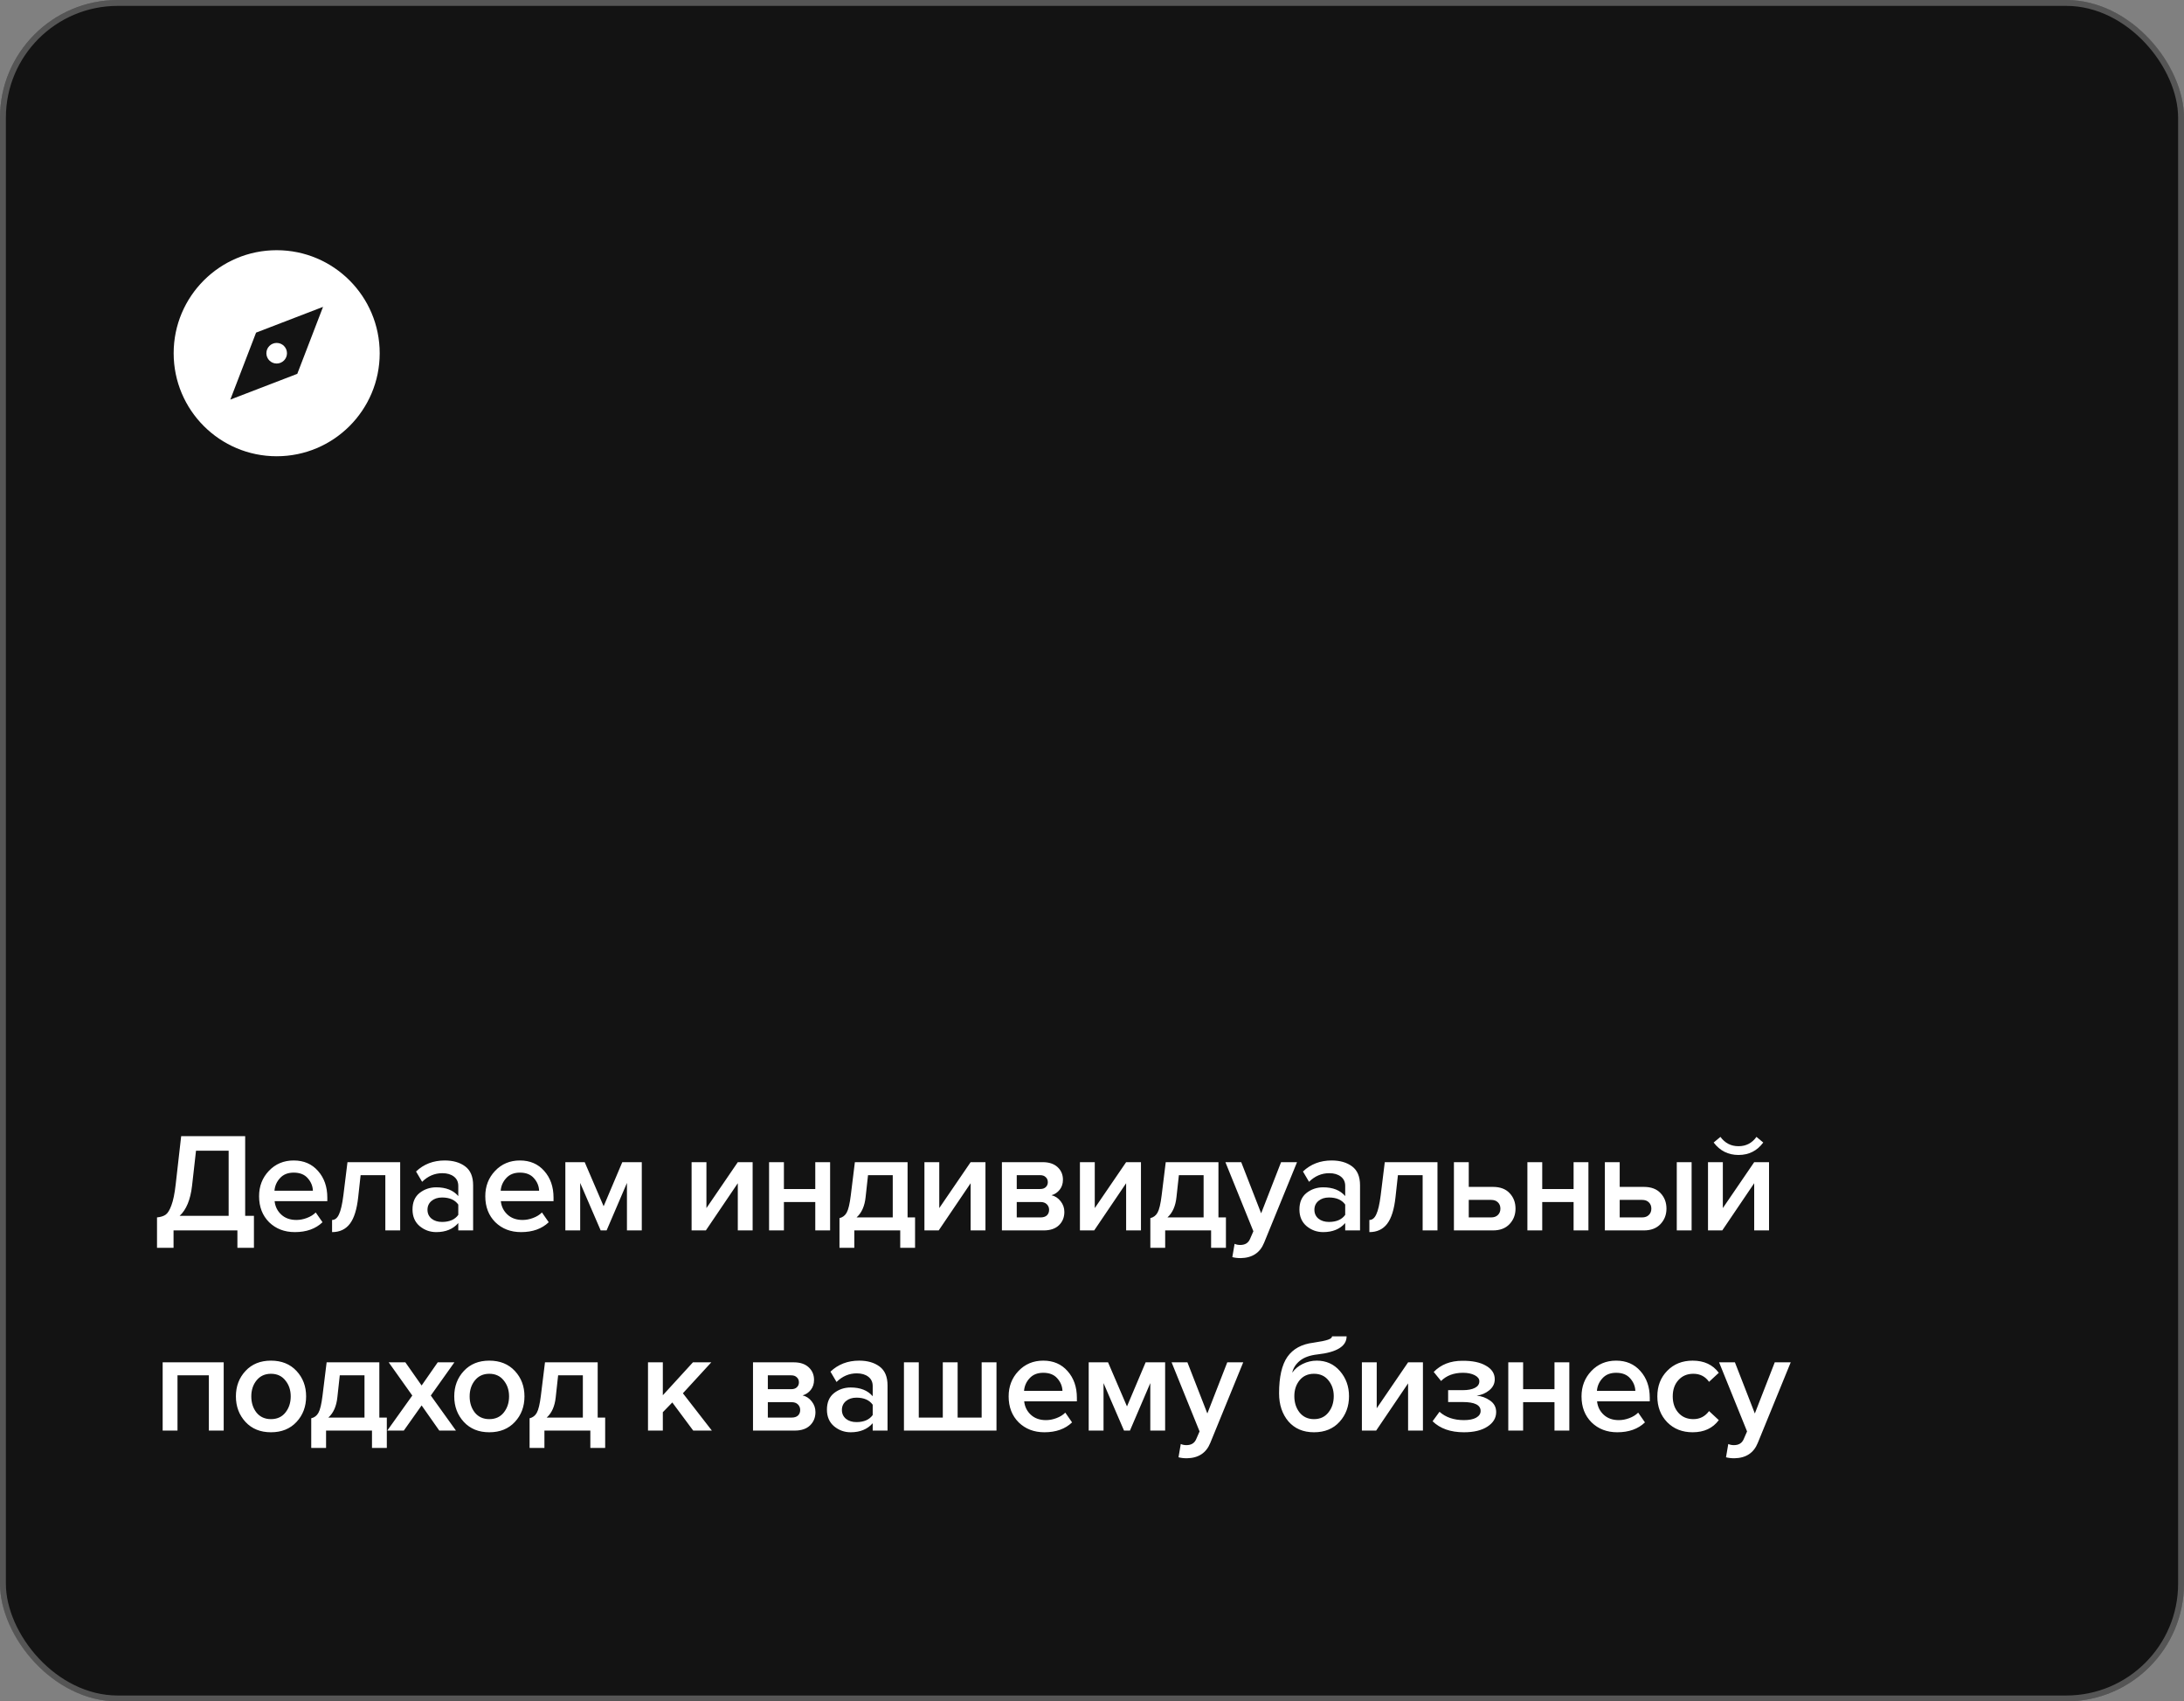
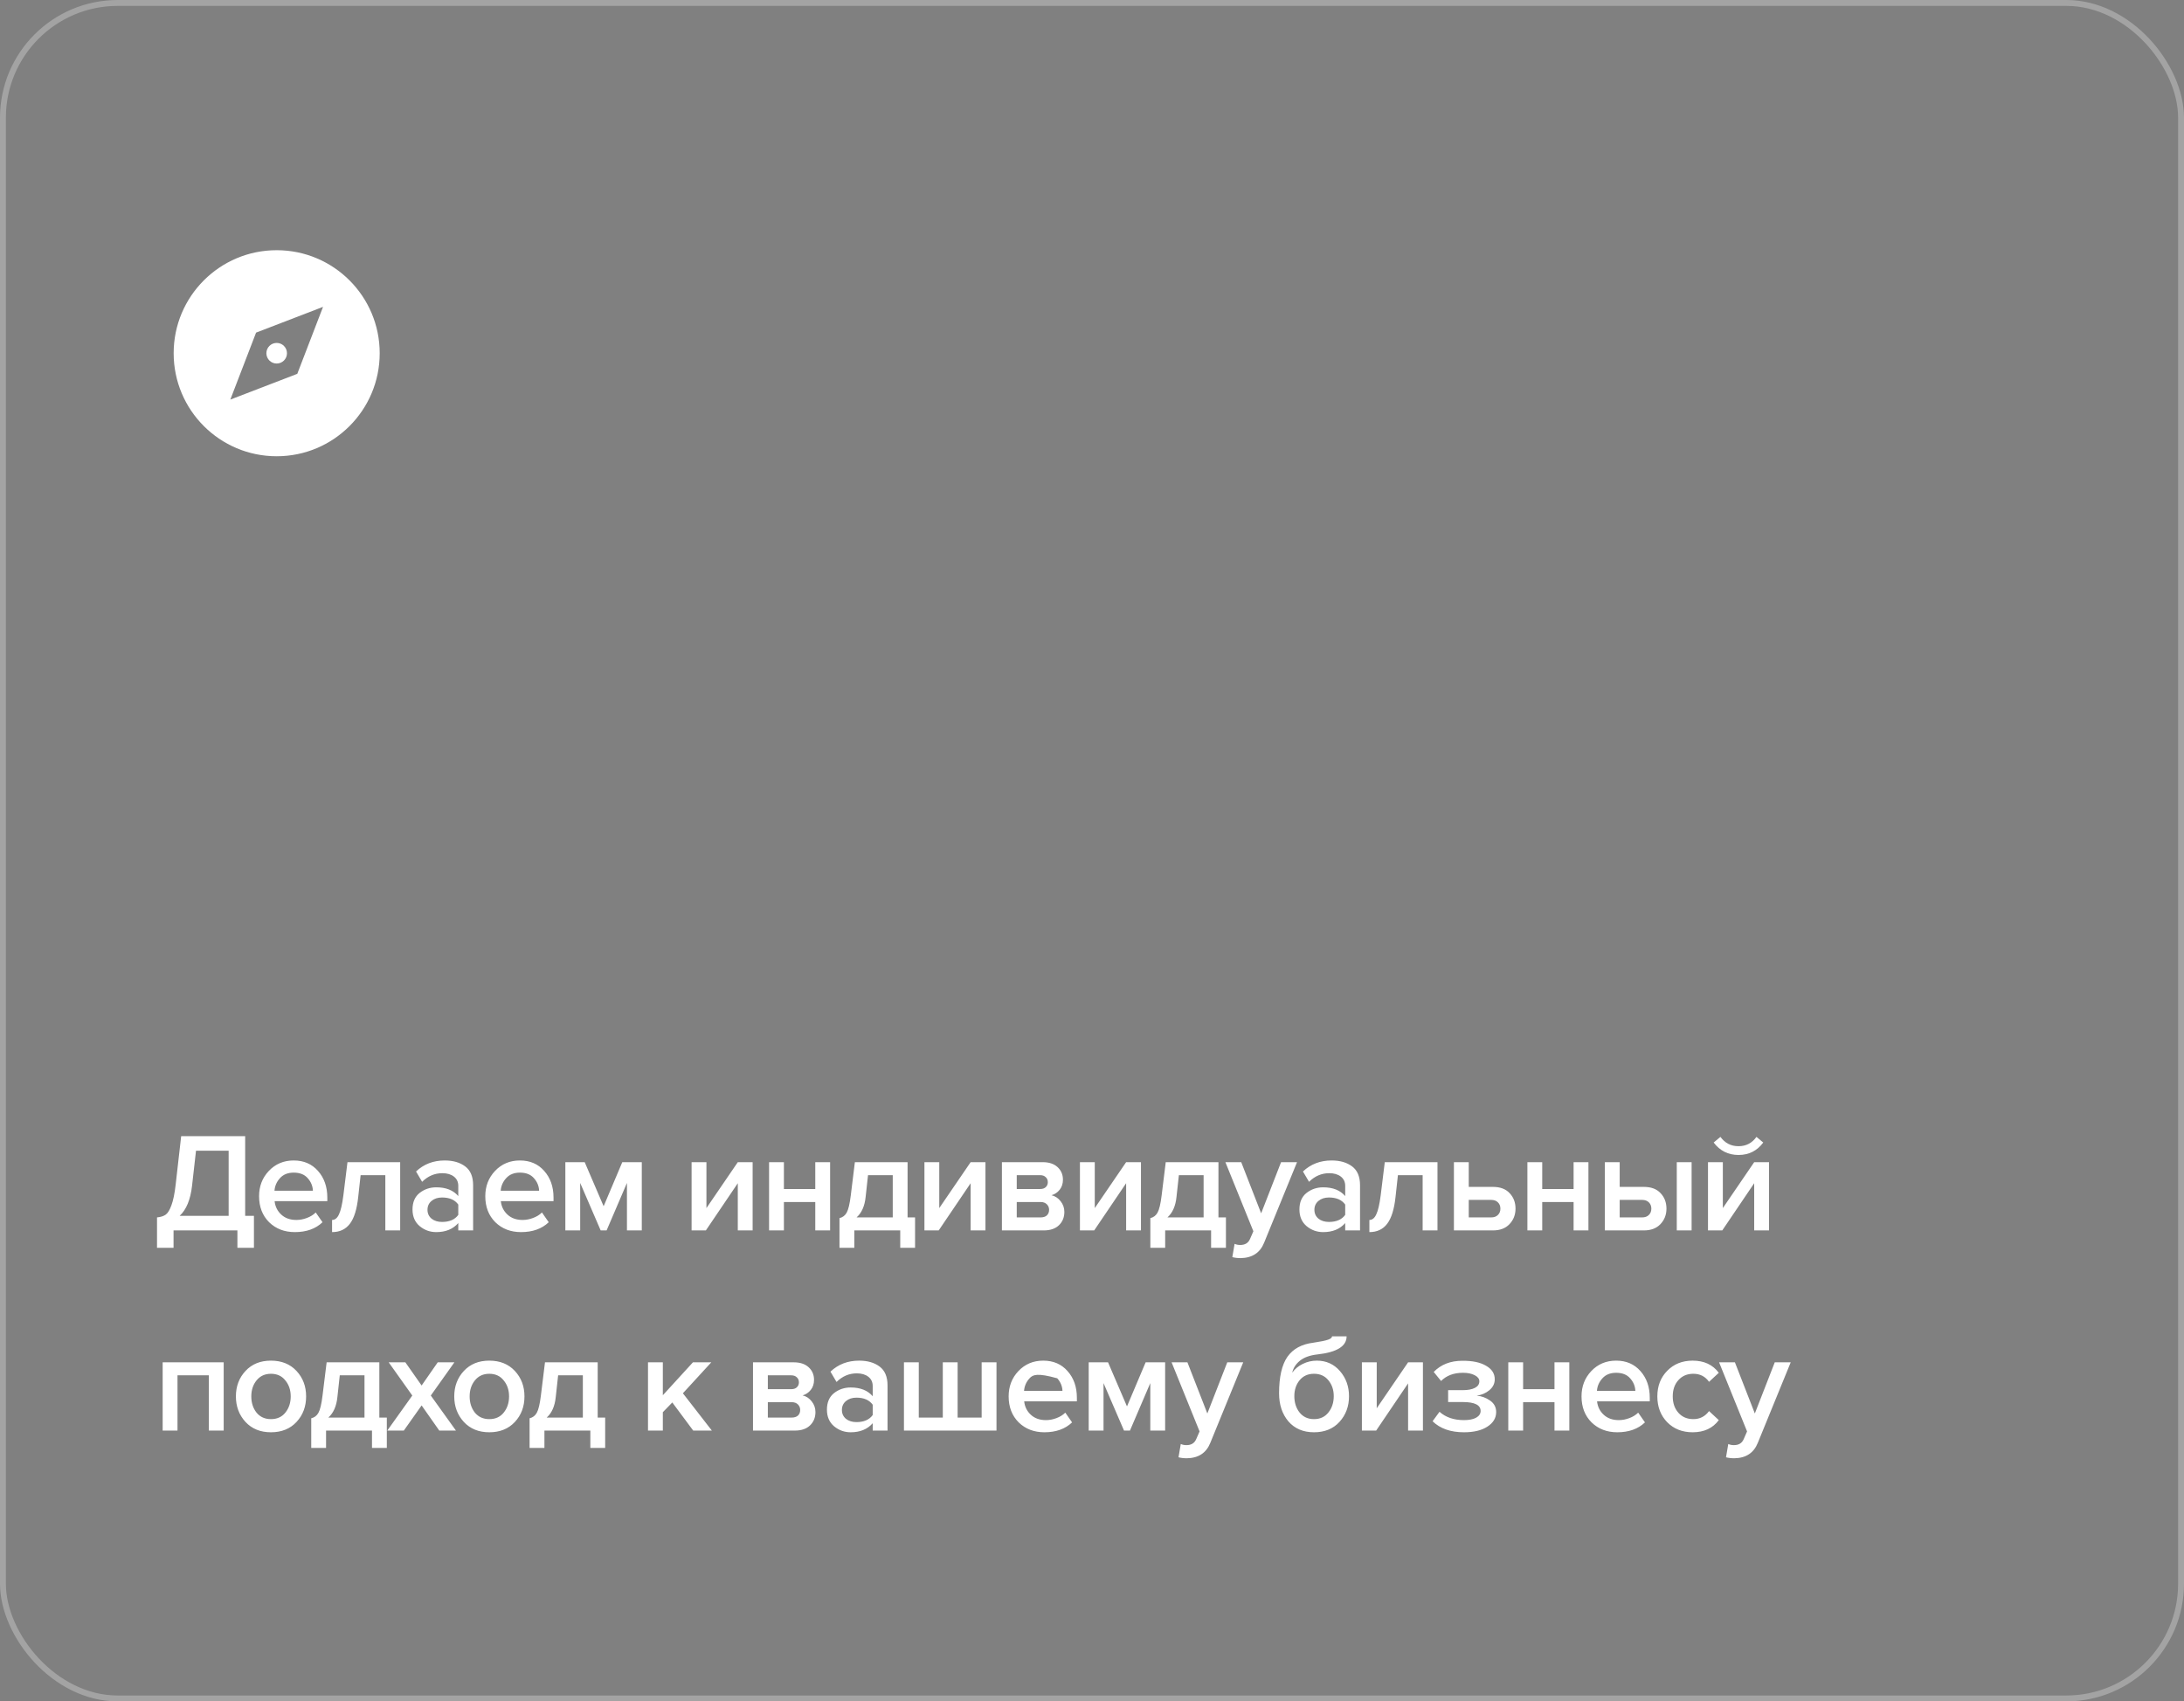
<svg xmlns="http://www.w3.org/2000/svg" width="371" height="289" viewBox="0 0 371 289" fill="none">
  <rect x="0" y="0" width="371" height="289" fill="#808080" stroke="none" />
-   <rect width="371" height="289" rx="20" fill="#131313" />
  <rect x="0.5" y="0.5" width="370" height="288" rx="19.5" stroke="white" stroke-opacity="0.28" />
-   <path d="M26.672 211.952V206.792C27.312 206.728 27.808 206.568 28.16 206.312C28.512 206.056 28.832 205.528 29.12 204.728C29.424 203.928 29.664 202.76 29.84 201.224L30.776 192.992H41.648V206.528H43.136V211.952H40.328V209H29.48V211.952H26.672ZM32.624 201.416C32.352 203.784 31.648 205.488 30.512 206.528H38.84V195.464H33.296L32.624 201.416ZM50.082 209.288C48.322 209.288 46.866 208.728 45.714 207.608C44.578 206.472 44.01 205 44.01 203.192C44.01 201.496 44.562 200.064 45.666 198.896C46.786 197.712 48.194 197.12 49.89 197.12C51.602 197.12 52.978 197.712 54.018 198.896C55.074 200.08 55.602 201.592 55.602 203.432V204.032H46.65C46.746 204.944 47.122 205.704 47.778 206.312C48.434 206.92 49.29 207.224 50.346 207.224C50.938 207.224 51.53 207.112 52.122 206.888C52.73 206.664 53.234 206.352 53.634 205.952L54.786 207.608C53.618 208.728 52.05 209.288 50.082 209.288ZM53.154 202.256C53.122 201.456 52.826 200.744 52.266 200.12C51.722 199.496 50.93 199.184 49.89 199.184C48.898 199.184 48.122 199.496 47.562 200.12C47.002 200.728 46.69 201.44 46.626 202.256H53.154ZM56.41 209.288V207.224C56.906 207.224 57.297 206.904 57.586 206.264C57.889 205.624 58.138 204.552 58.33 203.048L59.026 197.408H67.978V209H65.457V199.616H61.258L60.849 203.336C60.626 205.416 60.154 206.928 59.434 207.872C58.714 208.816 57.706 209.288 56.41 209.288ZM80.37 209H77.85V207.752C76.954 208.776 75.706 209.288 74.106 209.288C73.05 209.288 72.114 208.952 71.298 208.28C70.482 207.592 70.074 206.648 70.074 205.448C70.074 204.216 70.474 203.28 71.274 202.64C72.09 202 73.034 201.68 74.106 201.68C75.754 201.68 77.002 202.176 77.85 203.168V201.44C77.85 200.768 77.602 200.24 77.106 199.856C76.61 199.472 75.954 199.28 75.138 199.28C73.842 199.28 72.698 199.768 71.706 200.744L70.674 198.992C71.986 197.744 73.61 197.12 75.546 197.12C76.97 197.12 78.13 197.456 79.026 198.128C79.922 198.8 80.37 199.864 80.37 201.32V209ZM75.09 207.56C76.354 207.56 77.274 207.16 77.85 206.36V204.608C77.274 203.808 76.354 203.408 75.09 203.408C74.37 203.408 73.778 203.6 73.314 203.984C72.85 204.368 72.618 204.872 72.618 205.496C72.618 206.12 72.85 206.624 73.314 207.008C73.778 207.376 74.37 207.56 75.09 207.56ZM88.509 209.288C86.749 209.288 85.293 208.728 84.141 207.608C83.005 206.472 82.437 205 82.437 203.192C82.437 201.496 82.989 200.064 84.093 198.896C85.213 197.712 86.621 197.12 88.317 197.12C90.029 197.12 91.405 197.712 92.445 198.896C93.501 200.08 94.029 201.592 94.029 203.432V204.032H85.077C85.173 204.944 85.549 205.704 86.205 206.312C86.861 206.92 87.717 207.224 88.773 207.224C89.365 207.224 89.957 207.112 90.549 206.888C91.157 206.664 91.661 206.352 92.061 205.952L93.213 207.608C92.045 208.728 90.477 209.288 88.509 209.288ZM91.581 202.256C91.549 201.456 91.253 200.744 90.693 200.12C90.149 199.496 89.357 199.184 88.317 199.184C87.325 199.184 86.549 199.496 85.989 200.12C85.429 200.728 85.117 201.44 85.053 202.256H91.581ZM109.021 209H106.501V200.936L103.045 209H102.037L98.557 200.936V209H96.037V197.408H99.325L102.541 204.896L105.709 197.408H109.021V209ZM119.907 209H117.483V197.408H120.003V205.208L125.331 197.408H127.851V209H125.331V200.984L119.907 209ZM133.164 209H130.644V197.408H133.164V201.968H138.492V197.408H141.012V209H138.492V204.176H133.164V209ZM142.604 211.952V206.912C143.148 206.784 143.556 206.472 143.828 205.976C144.116 205.464 144.348 204.488 144.524 203.048L145.22 197.408H154.172V206.792H155.444V211.952H152.924V209H145.124V211.952H142.604ZM147.452 199.616L147.044 203.336C146.884 204.872 146.372 206.024 145.508 206.792H151.652V199.616H147.452ZM159.459 209H157.035V197.408H159.555V205.208L164.883 197.408H167.403V209H164.883V200.984L159.459 209ZM177.3 209H170.196V197.408H177.132C178.204 197.408 179.044 197.688 179.652 198.248C180.26 198.808 180.564 199.52 180.564 200.384C180.564 201.056 180.38 201.624 180.012 202.088C179.644 202.552 179.18 202.864 178.62 203.024C179.244 203.168 179.764 203.512 180.18 204.056C180.596 204.584 180.804 205.184 180.804 205.856C180.804 206.784 180.492 207.544 179.868 208.136C179.26 208.712 178.404 209 177.3 209ZM176.772 206.792C177.22 206.792 177.572 206.68 177.828 206.456C178.084 206.216 178.212 205.896 178.212 205.496C178.212 205.128 178.084 204.816 177.828 204.56C177.572 204.304 177.22 204.176 176.772 204.176H172.716V206.792H176.772ZM176.7 201.968C177.1 201.968 177.412 201.864 177.636 201.656C177.876 201.432 177.996 201.152 177.996 200.816C177.996 200.448 177.876 200.16 177.636 199.952C177.412 199.728 177.1 199.616 176.7 199.616H172.716V201.968H176.7ZM185.874 209H183.45V197.408H185.97V205.208L191.298 197.408H193.818V209H191.298V200.984L185.874 209ZM195.411 211.952V206.912C195.955 206.784 196.363 206.472 196.635 205.976C196.923 205.464 197.155 204.488 197.331 203.048L198.027 197.408H206.979V206.792H208.251V211.952H205.731V209H197.931V211.952H195.411ZM200.259 199.616L199.851 203.336C199.691 204.872 199.179 206.024 198.315 206.792H204.459V199.616H200.259ZM209.338 213.536L209.722 211.28C210.01 211.408 210.33 211.472 210.682 211.472C211.498 211.472 212.05 211.136 212.338 210.464L212.914 209.144L208.162 197.408H210.85L214.234 206.096L217.618 197.408H220.33L214.738 211.088C214.05 212.8 212.722 213.672 210.754 213.704C210.226 213.704 209.754 213.648 209.338 213.536ZM231.032 209H228.512V207.752C227.616 208.776 226.368 209.288 224.768 209.288C223.712 209.288 222.776 208.952 221.96 208.28C221.144 207.592 220.736 206.648 220.736 205.448C220.736 204.216 221.136 203.28 221.936 202.64C222.752 202 223.696 201.68 224.768 201.68C226.416 201.68 227.664 202.176 228.512 203.168V201.44C228.512 200.768 228.264 200.24 227.768 199.856C227.272 199.472 226.616 199.28 225.8 199.28C224.504 199.28 223.36 199.768 222.368 200.744L221.336 198.992C222.648 197.744 224.272 197.12 226.208 197.12C227.632 197.12 228.792 197.456 229.688 198.128C230.584 198.8 231.032 199.864 231.032 201.32V209ZM225.752 207.56C227.016 207.56 227.936 207.16 228.512 206.36V204.608C227.936 203.808 227.016 203.408 225.752 203.408C225.032 203.408 224.44 203.6 223.976 203.984C223.512 204.368 223.28 204.872 223.28 205.496C223.28 206.12 223.512 206.624 223.976 207.008C224.44 207.376 225.032 207.56 225.752 207.56ZM232.619 209.288V207.224C233.115 207.224 233.507 206.904 233.795 206.264C234.099 205.624 234.347 204.552 234.539 203.048L235.235 197.408H244.187V209H241.667V199.616H237.467L237.059 203.336C236.835 205.416 236.363 206.928 235.643 207.872C234.923 208.816 233.915 209.288 232.619 209.288ZM246.98 197.408H249.5V201.608H253.604C254.836 201.608 255.78 201.96 256.436 202.664C257.108 203.368 257.444 204.248 257.444 205.304C257.444 206.344 257.1 207.224 256.412 207.944C255.74 208.648 254.804 209 253.604 209H246.98V197.408ZM253.292 203.816H249.5V206.792H253.292C253.788 206.792 254.172 206.656 254.444 206.384C254.732 206.112 254.876 205.752 254.876 205.304C254.876 204.856 254.732 204.496 254.444 204.224C254.172 203.952 253.788 203.816 253.292 203.816ZM261.981 209H259.461V197.408H261.981V201.968H267.309V197.408H269.829V209H267.309V204.176H261.981V209ZM272.621 197.408H275.141V201.608H279.245C280.477 201.608 281.421 201.96 282.077 202.664C282.749 203.368 283.085 204.248 283.085 205.304C283.085 206.344 282.741 207.224 282.053 207.944C281.381 208.648 280.445 209 279.245 209H272.621V197.408ZM278.933 203.816H275.141V206.792H278.933C279.429 206.792 279.813 206.656 280.085 206.384C280.373 206.112 280.517 205.752 280.517 205.304C280.517 204.856 280.373 204.496 280.085 204.224C279.813 203.952 279.429 203.816 278.933 203.816ZM287.357 209H284.837V197.408H287.357V209ZM292.565 209H290.141V197.408H292.661V205.208L297.989 197.408H300.509V209H297.989V200.984L292.565 209ZM299.525 194.072C298.485 195.48 297.085 196.184 295.325 196.184C293.581 196.184 292.173 195.48 291.101 194.072L292.253 193.112C293.021 194.168 294.045 194.696 295.325 194.696C296.605 194.696 297.621 194.168 298.373 193.112L299.525 194.072ZM38 243H35.48V233.616H30.152V243H27.632V231.408H38V243ZM46.025 243.288C44.233 243.288 42.793 242.704 41.705 241.536C40.617 240.352 40.073 238.904 40.073 237.192C40.073 235.48 40.617 234.04 41.705 232.872C42.793 231.704 44.233 231.12 46.025 231.12C47.833 231.12 49.281 231.704 50.369 232.872C51.457 234.04 52.001 235.48 52.001 237.192C52.001 238.92 51.457 240.368 50.369 241.536C49.281 242.704 47.833 243.288 46.025 243.288ZM46.025 241.056C47.065 241.056 47.881 240.688 48.473 239.952C49.081 239.2 49.385 238.28 49.385 237.192C49.385 236.12 49.081 235.216 48.473 234.48C47.881 233.728 47.065 233.352 46.025 233.352C45.001 233.352 44.185 233.728 43.577 234.48C42.985 235.216 42.689 236.12 42.689 237.192C42.689 238.28 42.985 239.2 43.577 239.952C44.185 240.688 45.001 241.056 46.025 241.056ZM52.87 245.952V240.912C53.414 240.784 53.822 240.472 54.094 239.976C54.382 239.464 54.614 238.488 54.79 237.048L55.486 231.408H64.438V240.792H65.71V245.952H63.19V243H55.39V245.952H52.87ZM57.718 233.616L57.31 237.336C57.15 238.872 56.638 240.024 55.774 240.792H61.918V233.616H57.718ZM77.453 243H74.621L71.621 238.728L68.597 243H65.789L70.037 237.048L66.029 231.408H68.861L71.621 235.344L74.357 231.408H77.189L73.181 237.048L77.453 243ZM83.116 243.288C81.324 243.288 79.884 242.704 78.796 241.536C77.708 240.352 77.164 238.904 77.164 237.192C77.164 235.48 77.708 234.04 78.796 232.872C79.884 231.704 81.324 231.12 83.116 231.12C84.924 231.12 86.372 231.704 87.46 232.872C88.548 234.04 89.092 235.48 89.092 237.192C89.092 238.92 88.548 240.368 87.46 241.536C86.372 242.704 84.924 243.288 83.116 243.288ZM83.116 241.056C84.156 241.056 84.972 240.688 85.564 239.952C86.172 239.2 86.476 238.28 86.476 237.192C86.476 236.12 86.172 235.216 85.564 234.48C84.972 233.728 84.156 233.352 83.116 233.352C82.092 233.352 81.276 233.728 80.668 234.48C80.076 235.216 79.78 236.12 79.78 237.192C79.78 238.28 80.076 239.2 80.668 239.952C81.276 240.688 82.092 241.056 83.116 241.056ZM89.962 245.952V240.912C90.506 240.784 90.914 240.472 91.186 239.976C91.474 239.464 91.706 238.488 91.882 237.048L92.578 231.408H101.53V240.792H102.802V245.952H100.282V243H92.482V245.952H89.962ZM94.81 233.616L94.402 237.336C94.242 238.872 93.73 240.024 92.866 240.792H99.01V233.616H94.81ZM120.925 243H117.757L114.205 238.224L112.597 239.88V243H110.077V231.408H112.597V237L117.709 231.408H120.829L116.005 236.664L120.925 243ZM135.018 243H127.914V231.408H134.85C135.922 231.408 136.762 231.688 137.37 232.248C137.978 232.808 138.282 233.52 138.282 234.384C138.282 235.056 138.098 235.624 137.73 236.088C137.362 236.552 136.898 236.864 136.338 237.024C136.962 237.168 137.482 237.512 137.898 238.056C138.314 238.584 138.522 239.184 138.522 239.856C138.522 240.784 138.21 241.544 137.586 242.136C136.978 242.712 136.122 243 135.018 243ZM134.49 240.792C134.938 240.792 135.29 240.68 135.546 240.456C135.802 240.216 135.93 239.896 135.93 239.496C135.93 239.128 135.802 238.816 135.546 238.56C135.29 238.304 134.938 238.176 134.49 238.176H130.434V240.792H134.49ZM134.418 235.968C134.818 235.968 135.13 235.864 135.354 235.656C135.594 235.432 135.714 235.152 135.714 234.816C135.714 234.448 135.594 234.16 135.354 233.952C135.13 233.728 134.818 233.616 134.418 233.616H130.434V235.968H134.418ZM150.768 243H148.248V241.752C147.352 242.776 146.104 243.288 144.504 243.288C143.448 243.288 142.512 242.952 141.696 242.28C140.88 241.592 140.472 240.648 140.472 239.448C140.472 238.216 140.872 237.28 141.672 236.64C142.488 236 143.432 235.68 144.504 235.68C146.152 235.68 147.4 236.176 148.248 237.168V235.44C148.248 234.768 148 234.24 147.504 233.856C147.008 233.472 146.352 233.28 145.536 233.28C144.24 233.28 143.096 233.768 142.104 234.744L141.072 232.992C142.384 231.744 144.008 231.12 145.944 231.12C147.368 231.12 148.528 231.456 149.424 232.128C150.32 232.8 150.768 233.864 150.768 235.32V243ZM145.488 241.56C146.752 241.56 147.672 241.16 148.248 240.36V238.608C147.672 237.808 146.752 237.408 145.488 237.408C144.768 237.408 144.176 237.6 143.712 237.984C143.248 238.368 143.016 238.872 143.016 239.496C143.016 240.12 143.248 240.624 143.712 241.008C144.176 241.376 144.768 241.56 145.488 241.56ZM166.755 231.408H169.275V243H153.555V231.408H156.075V240.792H160.155V231.408H162.675V240.792H166.755V231.408ZM177.412 243.288C175.652 243.288 174.196 242.728 173.044 241.608C171.908 240.472 171.34 239 171.34 237.192C171.34 235.496 171.892 234.064 172.996 232.896C174.116 231.712 175.524 231.12 177.22 231.12C178.932 231.12 180.308 231.712 181.348 232.896C182.404 234.08 182.932 235.592 182.932 237.432V238.032H173.98C174.076 238.944 174.452 239.704 175.108 240.312C175.764 240.92 176.62 241.224 177.676 241.224C178.268 241.224 178.86 241.112 179.452 240.888C180.06 240.664 180.564 240.352 180.964 239.952L182.116 241.608C180.948 242.728 179.38 243.288 177.412 243.288ZM180.484 236.256C180.452 235.456 180.156 234.744 179.596 234.12C179.052 233.496 178.26 233.184 177.22 233.184C176.228 233.184 175.452 233.496 174.892 234.12C174.332 234.728 174.02 235.44 173.956 236.256H180.484ZM197.923 243H195.403V234.936L191.947 243H190.939L187.459 234.936V243H184.939V231.408H188.227L191.443 238.896L194.611 231.408H197.923V243ZM200.197 247.536L200.581 245.28C200.869 245.408 201.189 245.472 201.541 245.472C202.357 245.472 202.909 245.136 203.197 244.464L203.773 243.144L199.021 231.408H201.709L205.093 240.096L208.477 231.408H211.189L205.597 245.088C204.909 246.8 203.581 247.672 201.613 247.704C201.085 247.704 200.613 247.648 200.197 247.536ZM223.207 241.056C224.247 241.056 225.063 240.68 225.655 239.928C226.263 239.176 226.567 238.248 226.567 237.144C226.567 236.088 226.263 235.192 225.655 234.456C225.063 233.72 224.247 233.352 223.207 233.352C222.183 233.352 221.367 233.72 220.759 234.456C220.167 235.192 219.871 236.088 219.871 237.144C219.871 238.248 220.167 239.176 220.759 239.928C221.367 240.68 222.183 241.056 223.207 241.056ZM227.551 241.512C226.479 242.696 225.031 243.288 223.207 243.288C221.383 243.288 219.935 242.672 218.863 241.44C217.807 240.192 217.279 238.6 217.279 236.664C217.279 233.896 217.751 231.832 218.695 230.472C219.655 229.112 221.127 228.312 223.111 228.072C224.311 227.896 225.135 227.728 225.583 227.568C226.047 227.408 226.279 227.216 226.279 226.992H228.751C228.751 228.672 227.103 229.696 223.807 230.064C222.511 230.208 221.511 230.568 220.807 231.144C220.119 231.704 219.687 232.376 219.511 233.16C219.975 232.52 220.575 232.024 221.311 231.672C222.063 231.304 222.855 231.12 223.687 231.12C225.287 231.12 226.599 231.712 227.623 232.896C228.647 234.08 229.159 235.504 229.159 237.168C229.159 238.88 228.623 240.328 227.551 241.512ZM233.771 243H231.347V231.408H233.867V239.208L239.195 231.408H241.715V243H239.195V234.984L233.771 243ZM248.684 243.288C246.412 243.288 244.636 242.664 243.356 241.416L244.532 239.808C245.588 240.752 246.972 241.224 248.684 241.224C249.564 241.224 250.252 241.088 250.748 240.816C251.26 240.528 251.516 240.144 251.516 239.664C251.516 238.656 250.5 238.152 248.468 238.152H245.996V236.136H248.468C249.348 236.136 250.036 236.008 250.532 235.752C251.044 235.496 251.3 235.12 251.3 234.624C251.3 234.208 251.036 233.864 250.508 233.592C249.98 233.32 249.316 233.184 248.516 233.184C246.964 233.184 245.724 233.648 244.796 234.576L243.548 233.04C244.78 231.776 246.396 231.144 248.396 231.144C250.108 231.128 251.452 231.408 252.428 231.984C253.42 232.544 253.916 233.312 253.916 234.288C253.916 235.024 253.604 235.648 252.98 236.16C252.372 236.656 251.66 236.96 250.844 237.072C251.66 237.136 252.412 237.408 253.1 237.888C253.804 238.368 254.156 239.024 254.156 239.856C254.156 240.864 253.66 241.688 252.668 242.328C251.692 242.968 250.364 243.288 248.684 243.288ZM258.735 243H256.215V231.408H258.735V235.968H264.063V231.408H266.583V243H264.063V238.176H258.735V243ZM274.728 243.288C272.968 243.288 271.512 242.728 270.36 241.608C269.224 240.472 268.656 239 268.656 237.192C268.656 235.496 269.208 234.064 270.312 232.896C271.432 231.712 272.84 231.12 274.536 231.12C276.248 231.12 277.624 231.712 278.664 232.896C279.72 234.08 280.248 235.592 280.248 237.432V238.032H271.296C271.392 238.944 271.768 239.704 272.424 240.312C273.08 240.92 273.936 241.224 274.992 241.224C275.584 241.224 276.176 241.112 276.768 240.888C277.376 240.664 277.88 240.352 278.28 239.952L279.432 241.608C278.264 242.728 276.696 243.288 274.728 243.288ZM277.8 236.256C277.768 235.456 277.472 234.744 276.912 234.12C276.368 233.496 275.576 233.184 274.536 233.184C273.544 233.184 272.768 233.496 272.208 234.12C271.648 234.728 271.336 235.44 271.272 236.256H277.8ZM287.535 243.288C285.775 243.288 284.335 242.72 283.215 241.584C282.095 240.432 281.535 238.968 281.535 237.192C281.535 235.432 282.095 233.984 283.215 232.848C284.335 231.696 285.775 231.12 287.535 231.12C289.471 231.12 290.951 231.808 291.975 233.184L290.319 234.72C289.679 233.808 288.791 233.352 287.655 233.352C286.599 233.352 285.751 233.712 285.111 234.432C284.471 235.136 284.151 236.056 284.151 237.192C284.151 238.328 284.471 239.256 285.111 239.976C285.751 240.696 286.599 241.056 287.655 241.056C288.759 241.056 289.647 240.6 290.319 239.688L291.975 241.224C290.951 242.6 289.471 243.288 287.535 243.288ZM293.201 247.536L293.585 245.28C293.873 245.408 294.193 245.472 294.545 245.472C295.361 245.472 295.913 245.136 296.201 244.464L296.777 243.144L292.025 231.408H294.713L298.097 240.096L301.481 231.408H304.193L298.601 245.088C297.913 246.8 296.585 247.672 294.617 247.704C294.089 247.704 293.617 247.648 293.201 247.536Z" fill="white" />
+   <path d="M26.672 211.952V206.792C27.312 206.728 27.808 206.568 28.16 206.312C28.512 206.056 28.832 205.528 29.12 204.728C29.424 203.928 29.664 202.76 29.84 201.224L30.776 192.992H41.648V206.528H43.136V211.952H40.328V209H29.48V211.952H26.672ZM32.624 201.416C32.352 203.784 31.648 205.488 30.512 206.528H38.84V195.464H33.296L32.624 201.416ZM50.082 209.288C48.322 209.288 46.866 208.728 45.714 207.608C44.578 206.472 44.01 205 44.01 203.192C44.01 201.496 44.562 200.064 45.666 198.896C46.786 197.712 48.194 197.12 49.89 197.12C51.602 197.12 52.978 197.712 54.018 198.896C55.074 200.08 55.602 201.592 55.602 203.432V204.032H46.65C46.746 204.944 47.122 205.704 47.778 206.312C48.434 206.92 49.29 207.224 50.346 207.224C50.938 207.224 51.53 207.112 52.122 206.888C52.73 206.664 53.234 206.352 53.634 205.952L54.786 207.608C53.618 208.728 52.05 209.288 50.082 209.288ZM53.154 202.256C53.122 201.456 52.826 200.744 52.266 200.12C51.722 199.496 50.93 199.184 49.89 199.184C48.898 199.184 48.122 199.496 47.562 200.12C47.002 200.728 46.69 201.44 46.626 202.256H53.154ZM56.41 209.288V207.224C56.906 207.224 57.297 206.904 57.586 206.264C57.889 205.624 58.138 204.552 58.33 203.048L59.026 197.408H67.978V209H65.457V199.616H61.258L60.849 203.336C60.626 205.416 60.154 206.928 59.434 207.872C58.714 208.816 57.706 209.288 56.41 209.288ZM80.37 209H77.85V207.752C76.954 208.776 75.706 209.288 74.106 209.288C73.05 209.288 72.114 208.952 71.298 208.28C70.482 207.592 70.074 206.648 70.074 205.448C70.074 204.216 70.474 203.28 71.274 202.64C72.09 202 73.034 201.68 74.106 201.68C75.754 201.68 77.002 202.176 77.85 203.168V201.44C77.85 200.768 77.602 200.24 77.106 199.856C76.61 199.472 75.954 199.28 75.138 199.28C73.842 199.28 72.698 199.768 71.706 200.744L70.674 198.992C71.986 197.744 73.61 197.12 75.546 197.12C76.97 197.12 78.13 197.456 79.026 198.128C79.922 198.8 80.37 199.864 80.37 201.32V209ZM75.09 207.56C76.354 207.56 77.274 207.16 77.85 206.36V204.608C77.274 203.808 76.354 203.408 75.09 203.408C74.37 203.408 73.778 203.6 73.314 203.984C72.85 204.368 72.618 204.872 72.618 205.496C72.618 206.12 72.85 206.624 73.314 207.008C73.778 207.376 74.37 207.56 75.09 207.56ZM88.509 209.288C86.749 209.288 85.293 208.728 84.141 207.608C83.005 206.472 82.437 205 82.437 203.192C82.437 201.496 82.989 200.064 84.093 198.896C85.213 197.712 86.621 197.12 88.317 197.12C90.029 197.12 91.405 197.712 92.445 198.896C93.501 200.08 94.029 201.592 94.029 203.432V204.032H85.077C85.173 204.944 85.549 205.704 86.205 206.312C86.861 206.92 87.717 207.224 88.773 207.224C89.365 207.224 89.957 207.112 90.549 206.888C91.157 206.664 91.661 206.352 92.061 205.952L93.213 207.608C92.045 208.728 90.477 209.288 88.509 209.288ZM91.581 202.256C91.549 201.456 91.253 200.744 90.693 200.12C90.149 199.496 89.357 199.184 88.317 199.184C87.325 199.184 86.549 199.496 85.989 200.12C85.429 200.728 85.117 201.44 85.053 202.256H91.581ZM109.021 209H106.501V200.936L103.045 209H102.037L98.557 200.936V209H96.037V197.408H99.325L102.541 204.896L105.709 197.408H109.021V209ZM119.907 209H117.483V197.408H120.003V205.208L125.331 197.408H127.851V209H125.331V200.984L119.907 209ZM133.164 209H130.644V197.408H133.164V201.968H138.492V197.408H141.012V209H138.492V204.176H133.164V209ZM142.604 211.952V206.912C143.148 206.784 143.556 206.472 143.828 205.976C144.116 205.464 144.348 204.488 144.524 203.048L145.22 197.408H154.172V206.792H155.444V211.952H152.924V209H145.124V211.952H142.604ZM147.452 199.616L147.044 203.336C146.884 204.872 146.372 206.024 145.508 206.792H151.652V199.616H147.452ZM159.459 209H157.035V197.408H159.555V205.208L164.883 197.408H167.403V209H164.883V200.984L159.459 209ZM177.3 209H170.196V197.408H177.132C178.204 197.408 179.044 197.688 179.652 198.248C180.26 198.808 180.564 199.52 180.564 200.384C180.564 201.056 180.38 201.624 180.012 202.088C179.644 202.552 179.18 202.864 178.62 203.024C179.244 203.168 179.764 203.512 180.18 204.056C180.596 204.584 180.804 205.184 180.804 205.856C180.804 206.784 180.492 207.544 179.868 208.136C179.26 208.712 178.404 209 177.3 209ZM176.772 206.792C177.22 206.792 177.572 206.68 177.828 206.456C178.084 206.216 178.212 205.896 178.212 205.496C178.212 205.128 178.084 204.816 177.828 204.56C177.572 204.304 177.22 204.176 176.772 204.176H172.716V206.792H176.772ZM176.7 201.968C177.1 201.968 177.412 201.864 177.636 201.656C177.876 201.432 177.996 201.152 177.996 200.816C177.996 200.448 177.876 200.16 177.636 199.952C177.412 199.728 177.1 199.616 176.7 199.616H172.716V201.968H176.7ZM185.874 209H183.45V197.408H185.97V205.208L191.298 197.408H193.818V209H191.298V200.984L185.874 209ZM195.411 211.952V206.912C195.955 206.784 196.363 206.472 196.635 205.976C196.923 205.464 197.155 204.488 197.331 203.048L198.027 197.408H206.979V206.792H208.251V211.952H205.731V209H197.931V211.952H195.411ZM200.259 199.616L199.851 203.336C199.691 204.872 199.179 206.024 198.315 206.792H204.459V199.616H200.259ZM209.338 213.536L209.722 211.28C210.01 211.408 210.33 211.472 210.682 211.472C211.498 211.472 212.05 211.136 212.338 210.464L212.914 209.144L208.162 197.408H210.85L214.234 206.096L217.618 197.408H220.33L214.738 211.088C214.05 212.8 212.722 213.672 210.754 213.704C210.226 213.704 209.754 213.648 209.338 213.536ZM231.032 209H228.512V207.752C227.616 208.776 226.368 209.288 224.768 209.288C223.712 209.288 222.776 208.952 221.96 208.28C221.144 207.592 220.736 206.648 220.736 205.448C220.736 204.216 221.136 203.28 221.936 202.64C222.752 202 223.696 201.68 224.768 201.68C226.416 201.68 227.664 202.176 228.512 203.168V201.44C228.512 200.768 228.264 200.24 227.768 199.856C227.272 199.472 226.616 199.28 225.8 199.28C224.504 199.28 223.36 199.768 222.368 200.744L221.336 198.992C222.648 197.744 224.272 197.12 226.208 197.12C227.632 197.12 228.792 197.456 229.688 198.128C230.584 198.8 231.032 199.864 231.032 201.32V209ZM225.752 207.56C227.016 207.56 227.936 207.16 228.512 206.36V204.608C227.936 203.808 227.016 203.408 225.752 203.408C225.032 203.408 224.44 203.6 223.976 203.984C223.512 204.368 223.28 204.872 223.28 205.496C223.28 206.12 223.512 206.624 223.976 207.008C224.44 207.376 225.032 207.56 225.752 207.56ZM232.619 209.288V207.224C233.115 207.224 233.507 206.904 233.795 206.264C234.099 205.624 234.347 204.552 234.539 203.048L235.235 197.408H244.187V209H241.667V199.616H237.467L237.059 203.336C236.835 205.416 236.363 206.928 235.643 207.872C234.923 208.816 233.915 209.288 232.619 209.288ZM246.98 197.408H249.5V201.608H253.604C254.836 201.608 255.78 201.96 256.436 202.664C257.108 203.368 257.444 204.248 257.444 205.304C257.444 206.344 257.1 207.224 256.412 207.944C255.74 208.648 254.804 209 253.604 209H246.98V197.408ZM253.292 203.816H249.5V206.792H253.292C253.788 206.792 254.172 206.656 254.444 206.384C254.732 206.112 254.876 205.752 254.876 205.304C254.876 204.856 254.732 204.496 254.444 204.224C254.172 203.952 253.788 203.816 253.292 203.816ZM261.981 209H259.461V197.408H261.981V201.968H267.309V197.408H269.829V209H267.309V204.176H261.981V209ZM272.621 197.408H275.141V201.608H279.245C280.477 201.608 281.421 201.96 282.077 202.664C282.749 203.368 283.085 204.248 283.085 205.304C283.085 206.344 282.741 207.224 282.053 207.944C281.381 208.648 280.445 209 279.245 209H272.621V197.408ZM278.933 203.816H275.141V206.792H278.933C279.429 206.792 279.813 206.656 280.085 206.384C280.373 206.112 280.517 205.752 280.517 205.304C280.517 204.856 280.373 204.496 280.085 204.224C279.813 203.952 279.429 203.816 278.933 203.816ZM287.357 209H284.837V197.408H287.357V209ZM292.565 209H290.141V197.408H292.661V205.208L297.989 197.408H300.509V209H297.989V200.984L292.565 209ZM299.525 194.072C298.485 195.48 297.085 196.184 295.325 196.184C293.581 196.184 292.173 195.48 291.101 194.072L292.253 193.112C293.021 194.168 294.045 194.696 295.325 194.696C296.605 194.696 297.621 194.168 298.373 193.112L299.525 194.072ZM38 243H35.48V233.616H30.152V243H27.632V231.408H38V243ZM46.025 243.288C44.233 243.288 42.793 242.704 41.705 241.536C40.617 240.352 40.073 238.904 40.073 237.192C40.073 235.48 40.617 234.04 41.705 232.872C42.793 231.704 44.233 231.12 46.025 231.12C47.833 231.12 49.281 231.704 50.369 232.872C51.457 234.04 52.001 235.48 52.001 237.192C52.001 238.92 51.457 240.368 50.369 241.536C49.281 242.704 47.833 243.288 46.025 243.288ZM46.025 241.056C47.065 241.056 47.881 240.688 48.473 239.952C49.081 239.2 49.385 238.28 49.385 237.192C49.385 236.12 49.081 235.216 48.473 234.48C47.881 233.728 47.065 233.352 46.025 233.352C45.001 233.352 44.185 233.728 43.577 234.48C42.985 235.216 42.689 236.12 42.689 237.192C42.689 238.28 42.985 239.2 43.577 239.952C44.185 240.688 45.001 241.056 46.025 241.056ZM52.87 245.952V240.912C53.414 240.784 53.822 240.472 54.094 239.976C54.382 239.464 54.614 238.488 54.79 237.048L55.486 231.408H64.438V240.792H65.71V245.952H63.19V243H55.39V245.952H52.87ZM57.718 233.616L57.31 237.336C57.15 238.872 56.638 240.024 55.774 240.792H61.918V233.616H57.718ZM77.453 243H74.621L71.621 238.728L68.597 243H65.789L70.037 237.048L66.029 231.408H68.861L71.621 235.344L74.357 231.408H77.189L73.181 237.048L77.453 243ZM83.116 243.288C81.324 243.288 79.884 242.704 78.796 241.536C77.708 240.352 77.164 238.904 77.164 237.192C77.164 235.48 77.708 234.04 78.796 232.872C79.884 231.704 81.324 231.12 83.116 231.12C84.924 231.12 86.372 231.704 87.46 232.872C88.548 234.04 89.092 235.48 89.092 237.192C89.092 238.92 88.548 240.368 87.46 241.536C86.372 242.704 84.924 243.288 83.116 243.288ZM83.116 241.056C84.156 241.056 84.972 240.688 85.564 239.952C86.172 239.2 86.476 238.28 86.476 237.192C86.476 236.12 86.172 235.216 85.564 234.48C84.972 233.728 84.156 233.352 83.116 233.352C82.092 233.352 81.276 233.728 80.668 234.48C80.076 235.216 79.78 236.12 79.78 237.192C79.78 238.28 80.076 239.2 80.668 239.952C81.276 240.688 82.092 241.056 83.116 241.056ZM89.962 245.952V240.912C90.506 240.784 90.914 240.472 91.186 239.976C91.474 239.464 91.706 238.488 91.882 237.048L92.578 231.408H101.53V240.792H102.802V245.952H100.282V243H92.482V245.952H89.962ZM94.81 233.616L94.402 237.336C94.242 238.872 93.73 240.024 92.866 240.792H99.01V233.616H94.81ZM120.925 243H117.757L114.205 238.224L112.597 239.88V243H110.077V231.408H112.597V237L117.709 231.408H120.829L116.005 236.664L120.925 243ZM135.018 243H127.914V231.408H134.85C135.922 231.408 136.762 231.688 137.37 232.248C137.978 232.808 138.282 233.52 138.282 234.384C138.282 235.056 138.098 235.624 137.73 236.088C137.362 236.552 136.898 236.864 136.338 237.024C136.962 237.168 137.482 237.512 137.898 238.056C138.314 238.584 138.522 239.184 138.522 239.856C138.522 240.784 138.21 241.544 137.586 242.136C136.978 242.712 136.122 243 135.018 243ZM134.49 240.792C134.938 240.792 135.29 240.68 135.546 240.456C135.802 240.216 135.93 239.896 135.93 239.496C135.93 239.128 135.802 238.816 135.546 238.56C135.29 238.304 134.938 238.176 134.49 238.176H130.434V240.792H134.49ZM134.418 235.968C134.818 235.968 135.13 235.864 135.354 235.656C135.594 235.432 135.714 235.152 135.714 234.816C135.714 234.448 135.594 234.16 135.354 233.952C135.13 233.728 134.818 233.616 134.418 233.616H130.434V235.968H134.418ZM150.768 243H148.248V241.752C147.352 242.776 146.104 243.288 144.504 243.288C143.448 243.288 142.512 242.952 141.696 242.28C140.88 241.592 140.472 240.648 140.472 239.448C140.472 238.216 140.872 237.28 141.672 236.64C142.488 236 143.432 235.68 144.504 235.68C146.152 235.68 147.4 236.176 148.248 237.168V235.44C148.248 234.768 148 234.24 147.504 233.856C147.008 233.472 146.352 233.28 145.536 233.28C144.24 233.28 143.096 233.768 142.104 234.744L141.072 232.992C142.384 231.744 144.008 231.12 145.944 231.12C147.368 231.12 148.528 231.456 149.424 232.128C150.32 232.8 150.768 233.864 150.768 235.32V243ZM145.488 241.56C146.752 241.56 147.672 241.16 148.248 240.36V238.608C147.672 237.808 146.752 237.408 145.488 237.408C144.768 237.408 144.176 237.6 143.712 237.984C143.248 238.368 143.016 238.872 143.016 239.496C143.016 240.12 143.248 240.624 143.712 241.008C144.176 241.376 144.768 241.56 145.488 241.56ZM166.755 231.408H169.275V243H153.555V231.408H156.075V240.792H160.155V231.408H162.675V240.792H166.755V231.408ZM177.412 243.288C175.652 243.288 174.196 242.728 173.044 241.608C171.908 240.472 171.34 239 171.34 237.192C171.34 235.496 171.892 234.064 172.996 232.896C174.116 231.712 175.524 231.12 177.22 231.12C178.932 231.12 180.308 231.712 181.348 232.896C182.404 234.08 182.932 235.592 182.932 237.432V238.032H173.98C174.076 238.944 174.452 239.704 175.108 240.312C175.764 240.92 176.62 241.224 177.676 241.224C178.268 241.224 178.86 241.112 179.452 240.888C180.06 240.664 180.564 240.352 180.964 239.952L182.116 241.608C180.948 242.728 179.38 243.288 177.412 243.288ZM180.484 236.256C180.452 235.456 180.156 234.744 179.596 234.12C176.228 233.184 175.452 233.496 174.892 234.12C174.332 234.728 174.02 235.44 173.956 236.256H180.484ZM197.923 243H195.403V234.936L191.947 243H190.939L187.459 234.936V243H184.939V231.408H188.227L191.443 238.896L194.611 231.408H197.923V243ZM200.197 247.536L200.581 245.28C200.869 245.408 201.189 245.472 201.541 245.472C202.357 245.472 202.909 245.136 203.197 244.464L203.773 243.144L199.021 231.408H201.709L205.093 240.096L208.477 231.408H211.189L205.597 245.088C204.909 246.8 203.581 247.672 201.613 247.704C201.085 247.704 200.613 247.648 200.197 247.536ZM223.207 241.056C224.247 241.056 225.063 240.68 225.655 239.928C226.263 239.176 226.567 238.248 226.567 237.144C226.567 236.088 226.263 235.192 225.655 234.456C225.063 233.72 224.247 233.352 223.207 233.352C222.183 233.352 221.367 233.72 220.759 234.456C220.167 235.192 219.871 236.088 219.871 237.144C219.871 238.248 220.167 239.176 220.759 239.928C221.367 240.68 222.183 241.056 223.207 241.056ZM227.551 241.512C226.479 242.696 225.031 243.288 223.207 243.288C221.383 243.288 219.935 242.672 218.863 241.44C217.807 240.192 217.279 238.6 217.279 236.664C217.279 233.896 217.751 231.832 218.695 230.472C219.655 229.112 221.127 228.312 223.111 228.072C224.311 227.896 225.135 227.728 225.583 227.568C226.047 227.408 226.279 227.216 226.279 226.992H228.751C228.751 228.672 227.103 229.696 223.807 230.064C222.511 230.208 221.511 230.568 220.807 231.144C220.119 231.704 219.687 232.376 219.511 233.16C219.975 232.52 220.575 232.024 221.311 231.672C222.063 231.304 222.855 231.12 223.687 231.12C225.287 231.12 226.599 231.712 227.623 232.896C228.647 234.08 229.159 235.504 229.159 237.168C229.159 238.88 228.623 240.328 227.551 241.512ZM233.771 243H231.347V231.408H233.867V239.208L239.195 231.408H241.715V243H239.195V234.984L233.771 243ZM248.684 243.288C246.412 243.288 244.636 242.664 243.356 241.416L244.532 239.808C245.588 240.752 246.972 241.224 248.684 241.224C249.564 241.224 250.252 241.088 250.748 240.816C251.26 240.528 251.516 240.144 251.516 239.664C251.516 238.656 250.5 238.152 248.468 238.152H245.996V236.136H248.468C249.348 236.136 250.036 236.008 250.532 235.752C251.044 235.496 251.3 235.12 251.3 234.624C251.3 234.208 251.036 233.864 250.508 233.592C249.98 233.32 249.316 233.184 248.516 233.184C246.964 233.184 245.724 233.648 244.796 234.576L243.548 233.04C244.78 231.776 246.396 231.144 248.396 231.144C250.108 231.128 251.452 231.408 252.428 231.984C253.42 232.544 253.916 233.312 253.916 234.288C253.916 235.024 253.604 235.648 252.98 236.16C252.372 236.656 251.66 236.96 250.844 237.072C251.66 237.136 252.412 237.408 253.1 237.888C253.804 238.368 254.156 239.024 254.156 239.856C254.156 240.864 253.66 241.688 252.668 242.328C251.692 242.968 250.364 243.288 248.684 243.288ZM258.735 243H256.215V231.408H258.735V235.968H264.063V231.408H266.583V243H264.063V238.176H258.735V243ZM274.728 243.288C272.968 243.288 271.512 242.728 270.36 241.608C269.224 240.472 268.656 239 268.656 237.192C268.656 235.496 269.208 234.064 270.312 232.896C271.432 231.712 272.84 231.12 274.536 231.12C276.248 231.12 277.624 231.712 278.664 232.896C279.72 234.08 280.248 235.592 280.248 237.432V238.032H271.296C271.392 238.944 271.768 239.704 272.424 240.312C273.08 240.92 273.936 241.224 274.992 241.224C275.584 241.224 276.176 241.112 276.768 240.888C277.376 240.664 277.88 240.352 278.28 239.952L279.432 241.608C278.264 242.728 276.696 243.288 274.728 243.288ZM277.8 236.256C277.768 235.456 277.472 234.744 276.912 234.12C276.368 233.496 275.576 233.184 274.536 233.184C273.544 233.184 272.768 233.496 272.208 234.12C271.648 234.728 271.336 235.44 271.272 236.256H277.8ZM287.535 243.288C285.775 243.288 284.335 242.72 283.215 241.584C282.095 240.432 281.535 238.968 281.535 237.192C281.535 235.432 282.095 233.984 283.215 232.848C284.335 231.696 285.775 231.12 287.535 231.12C289.471 231.12 290.951 231.808 291.975 233.184L290.319 234.72C289.679 233.808 288.791 233.352 287.655 233.352C286.599 233.352 285.751 233.712 285.111 234.432C284.471 235.136 284.151 236.056 284.151 237.192C284.151 238.328 284.471 239.256 285.111 239.976C285.751 240.696 286.599 241.056 287.655 241.056C288.759 241.056 289.647 240.6 290.319 239.688L291.975 241.224C290.951 242.6 289.471 243.288 287.535 243.288ZM293.201 247.536L293.585 245.28C293.873 245.408 294.193 245.472 294.545 245.472C295.361 245.472 295.913 245.136 296.201 244.464L296.777 243.144L292.025 231.408H294.713L298.097 240.096L301.481 231.408H304.193L298.601 245.088C297.913 246.8 296.585 247.672 294.617 247.704C294.089 247.704 293.617 247.648 293.201 247.536Z" fill="white" />
  <path d="M47 77.5C37.335 77.5 29.5 69.665 29.5 60C29.5 50.335 37.335 42.5 47 42.5C56.665 42.5 64.5 50.335 64.5 60C64.5 69.665 56.665 77.5 47 77.5ZM54.875 52.125L43.5 56.5L39.125 67.875L50.5 63.5L54.875 52.125ZM47 61.75C46.033 61.75 45.25 60.967 45.25 60C45.25 59.033 46.033 58.25 47 58.25C47.967 58.25 48.75 59.033 48.75 60C48.75 60.967 47.967 61.75 47 61.75Z" fill="white" />
</svg>